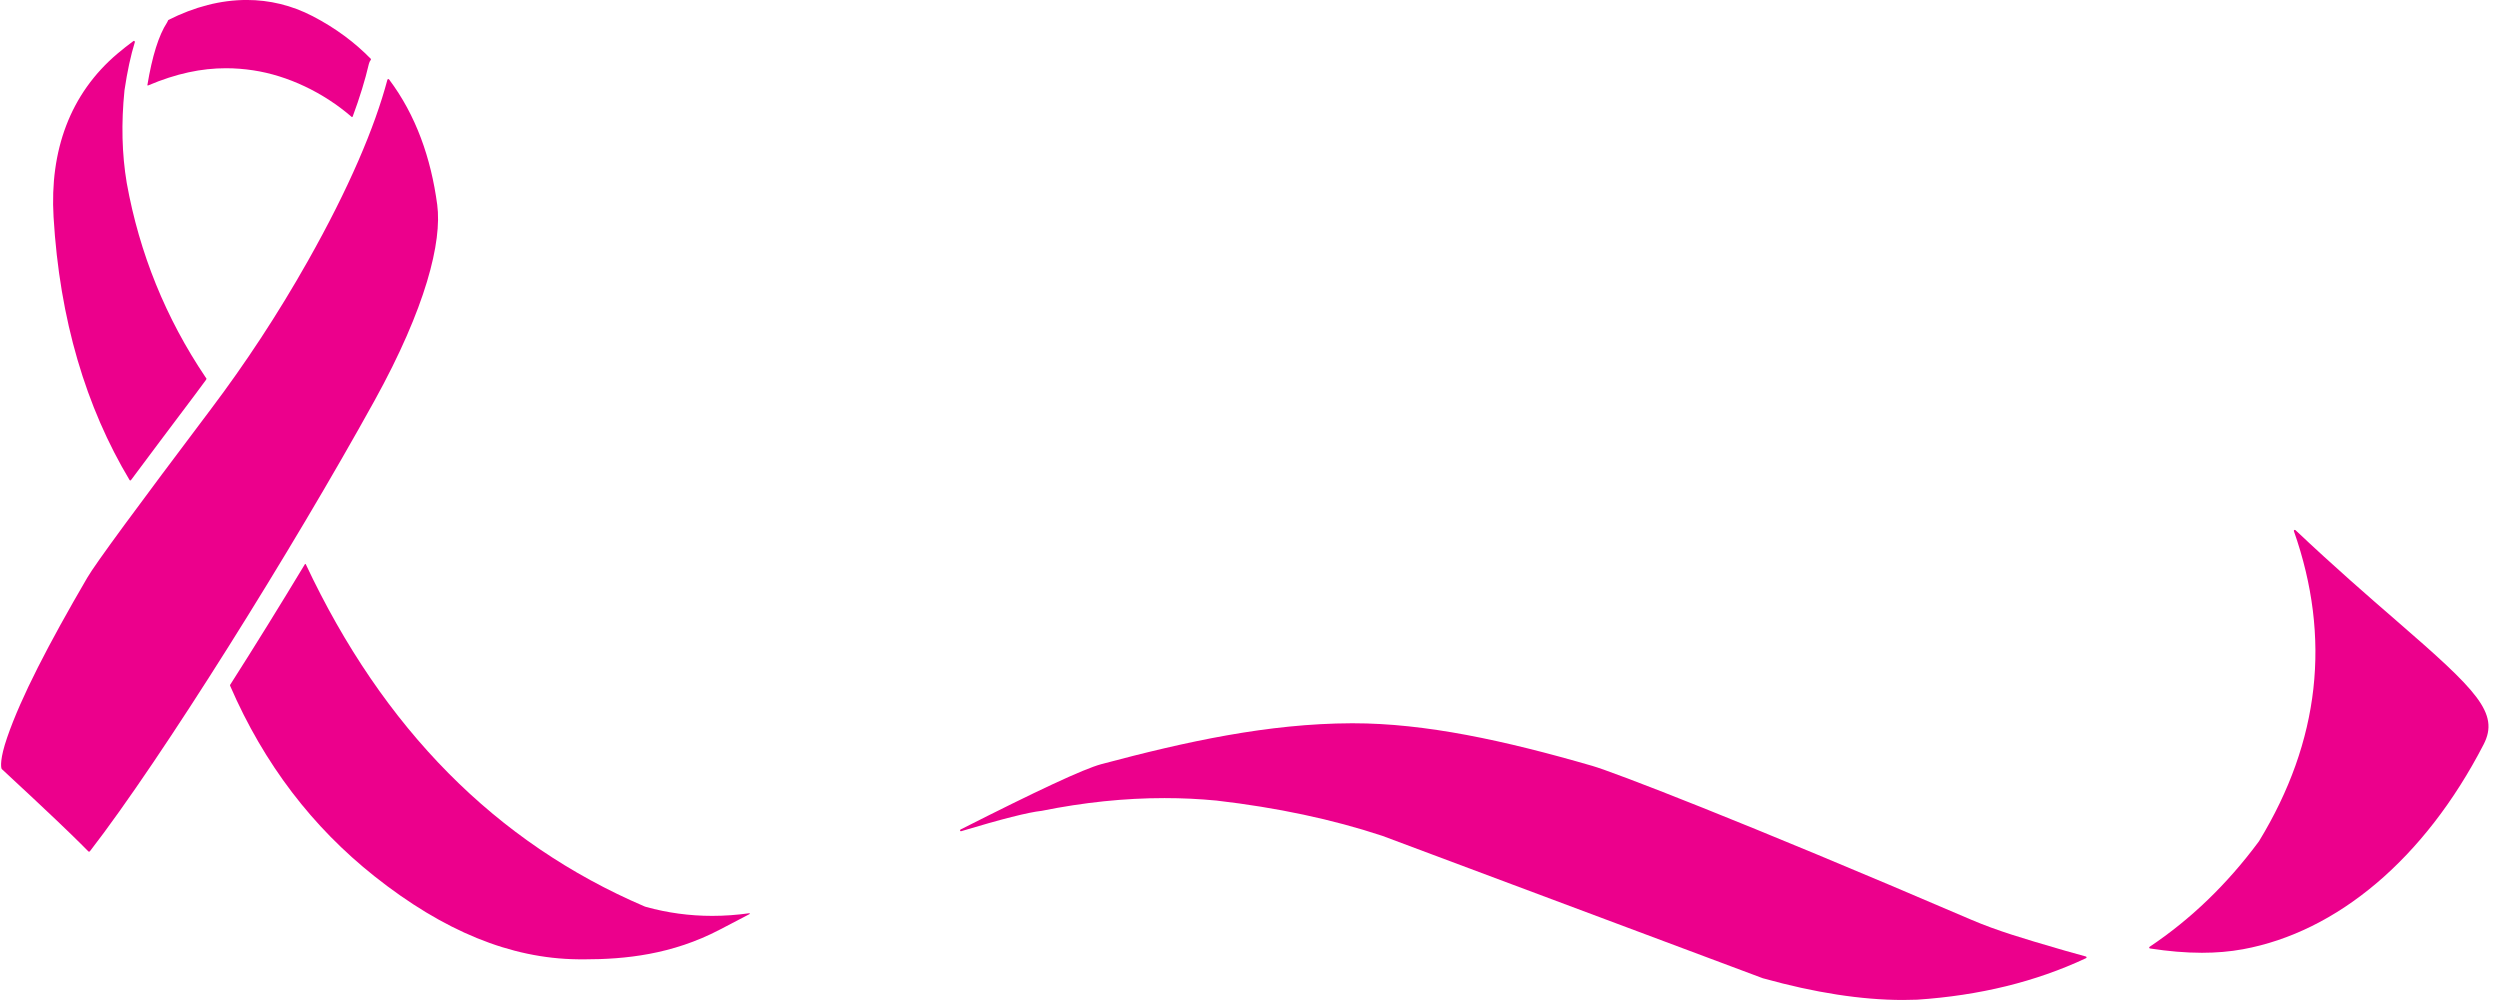
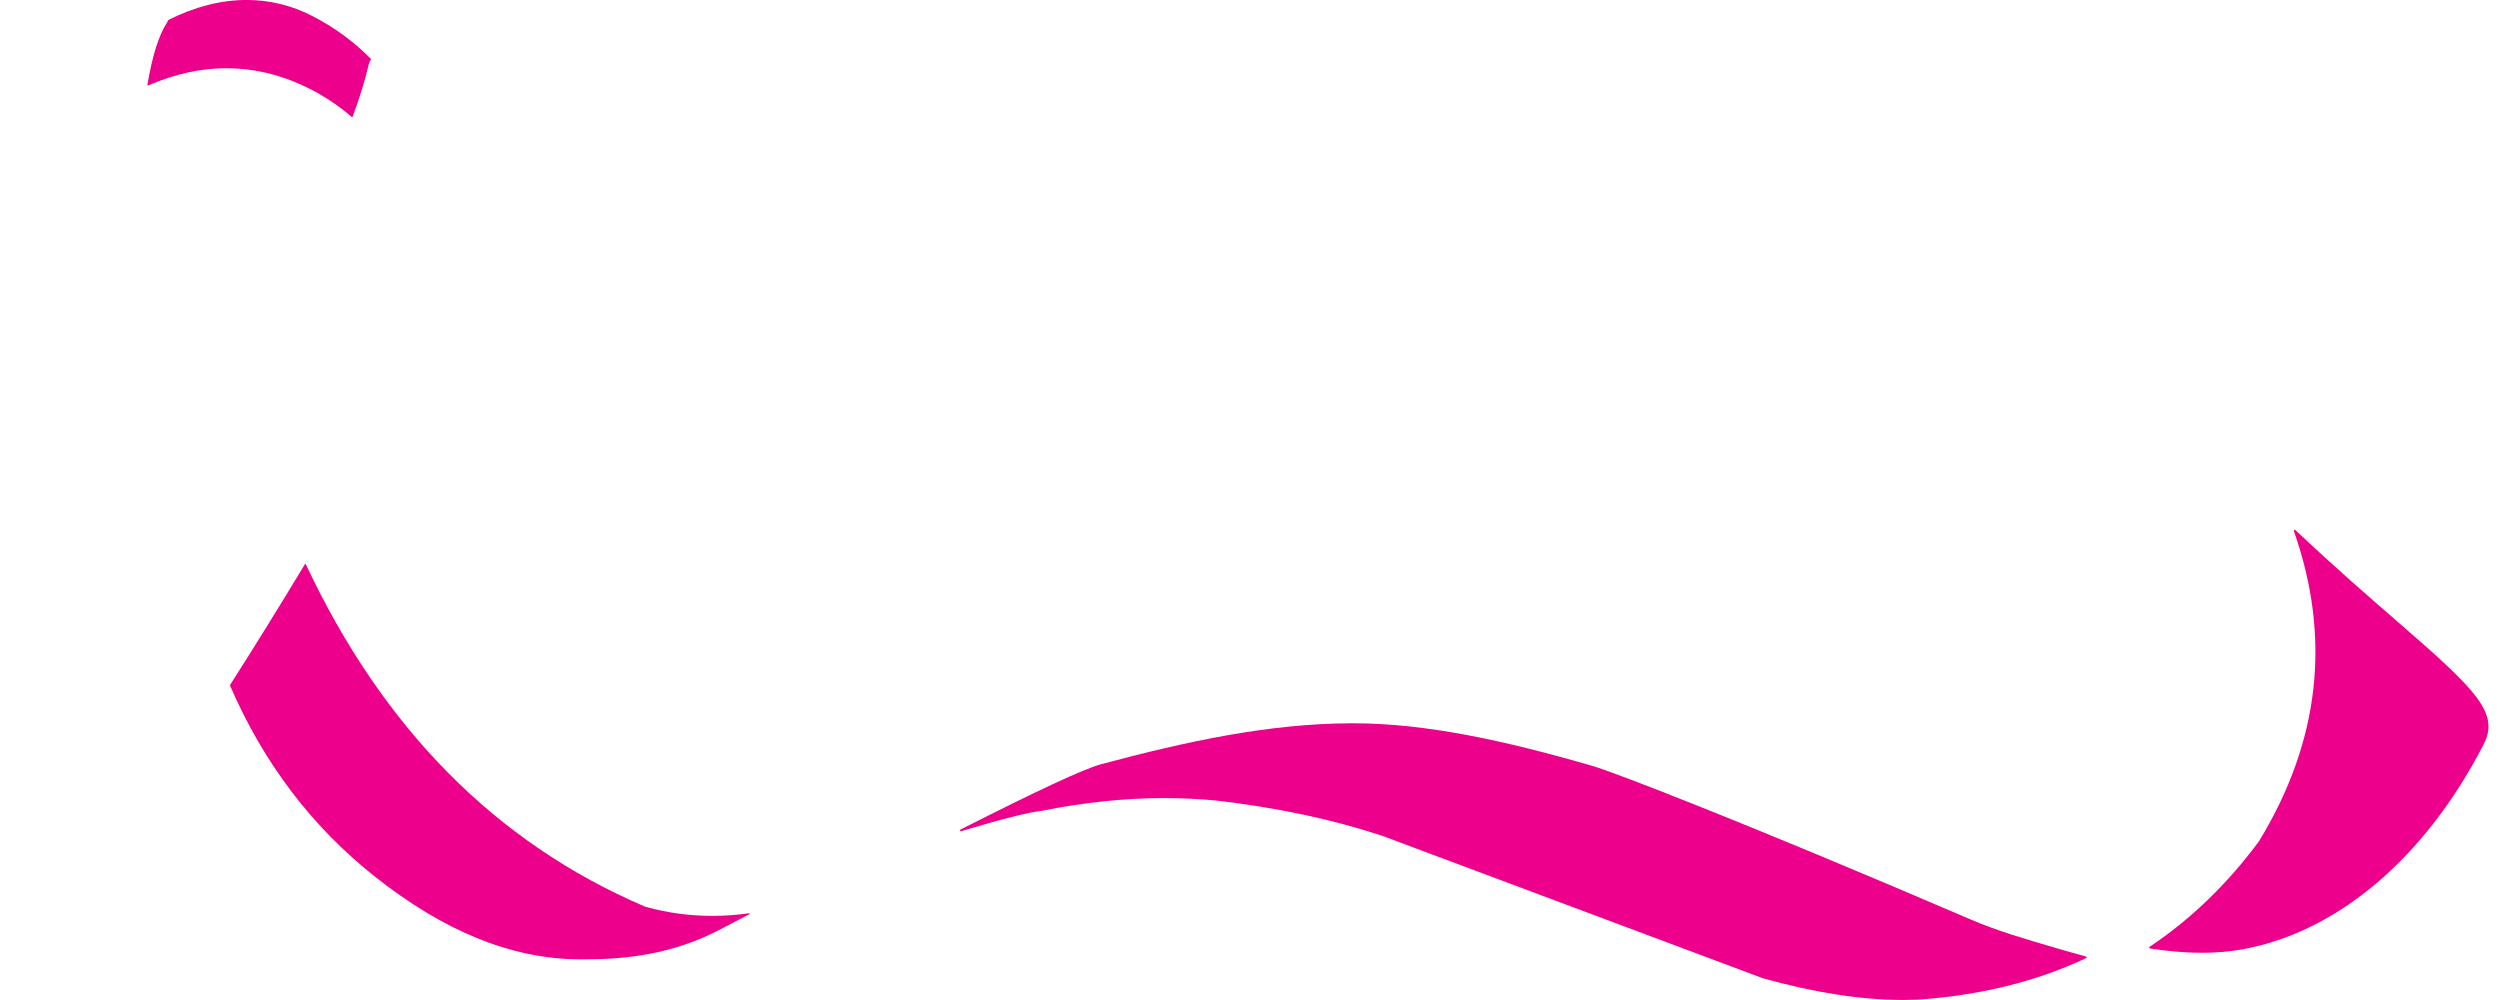
<svg xmlns="http://www.w3.org/2000/svg" fill="#000000" height="151" preserveAspectRatio="xMidYMid meet" version="1" viewBox="1058.8 858.3 377.6 151.0" width="377.6" zoomAndPan="magnify">
  <g fill="#ec008c">
    <g id="change1_6">
-       <path d="M1059.889,969.688L1059.891,969.691L1059.885,969.694L1059.882,969.694L1059.889,969.688 Z M1060.013,969.713L1060.012,969.713L1060.012,969.713L1060.013,969.713C1060.013,969.713,1060.013,969.713,1060.013,969.713 Z M1117.443,870.238L1117.402,870.251L1117.338,870.301L1117.315,870.336C1115.408,877.523,1111.506,886.728,1105.296,897.729C1100.718,905.84,1095.813,913.249,1090.733,919.991L1090.733,919.992L1090.714,920.017L1090.714,920.017C1079.455,934.96,1073.246,943.385,1071.979,945.559L1071.972,945.575L1071.969,945.587L1071.96,945.593C1066.113,955.626,1061.991,963.569,1059.885,969.678L1059.884,969.68L1059.884,969.68L1059.884,969.681L1059.884,969.681L1059.882,969.687L1059.882,969.689L1059.882,969.691L1059.881,969.698L1059.878,969.7C1058.782,972.887,1058.918,974.143,1059.05,974.437L1059.077,974.466L1059.101,974.48L1059.099,974.485C1066.486,981.33,1069.407,984.154,1071.217,985.96C1071.566,986.309,1071.864,986.609,1072.163,986.912L1072.235,986.927L1072.264,986.915L1072.275,986.915C1072.276,986.916,1072.277,986.917,1072.278,986.917C1072.288,986.923,1072.299,986.925,1072.31,986.925C1072.33,986.925,1072.349,986.916,1072.362,986.899C1083.249,972.84,1103.014,941.171,1115.365,918.818C1123.133,904.759,1125.581,894.805,1124.838,889.223C1123.902,882.199,1121.63,875.694,1117.56,870.29L1117.537,870.271L1117.484,870.245L1117.455,870.238 Z" />
-     </g>
+       </g>
    <g id="change1_2">
-       <path d="M1077.86,885.882L1077.856,885.887L1077.856,885.887L1077.86,885.882 Z M1089.894,915.634L1089.905,915.644L1089.9,915.645L1089.894,915.634 Z M1079.035,864.471L1079.015,864.474L1078.976,864.486L1078.957,864.496C1078.156,865.084,1077.361,865.709,1076.571,866.376C1069.331,872.484,1066.304,881.113,1066.889,891.061C1067.803,906.6,1071.798,919.827,1078.367,930.802L1078.367,930.801C1078.391,930.842,1078.435,930.866,1078.481,930.866C1078.485,930.866,1078.488,930.866,1078.493,930.865L1078.493,930.865C1078.499,930.865,1078.508,930.863,1078.515,930.861C1078.521,930.86,1078.528,930.857,1078.533,930.855C1078.555,930.846,1078.574,930.831,1078.588,930.811L1078.587,930.811C1081.231,927.256,1084.442,922.975,1088.154,918.049C1088.753,917.254,1089.361,916.434,1089.955,915.621L1089.944,915.599L1089.979,915.512L1089.968,915.444C1089.926,915.395,1089.89,915.348,1089.854,915.294L1089.854,915.294Q1080.816,901.868,1077.944,885.941L1077.944,885.941L1077.94,885.92L1077.94,885.92L1077.94,885.92L1077.94,885.919L1077.94,885.919Q1076.847,879.385,1077.6,871.972L1077.61,871.893Q1078.232,867.679,1079.174,864.642L1079.164,864.583L1079.101,864.497L1079.047,864.471 Z" />
-     </g>
+       </g>
    <g id="change1_3">
      <path d="M1081.062,871.15L1081.062,871.151L1081.063,871.151L1081.062,871.15 Z M1096.06,858.295C1092.164,858.295,1088.167,859.326,1084.22,861.322C1084.193,861.336,1084.179,861.367,1084.186,861.397L1084.185,861.397C1084.143,861.506,1084.089,861.614,1084.022,861.717L1084.022,861.717Q1082.153,864.583,1081.063,871.136L1081.075,871.136L1081.075,871.136L1081.062,871.15L1081.072,871.15L1081.073,871.151L1081.063,871.151L1081.063,871.152L1081.073,871.152L1081.128,871.216L1081.128,871.216L1081.074,871.163L1081.062,871.163C1081.068,871.191,1081.09,871.213,1081.12,871.217C1081.122,871.217,1081.125,871.217,1081.128,871.217C1081.138,871.217,1081.147,871.215,1081.156,871.211L1081.154,871.211C1085.439,869.389,1089.252,868.606,1092.939,868.606C1094.319,868.606,1095.681,868.716,1097.045,868.922C1102.238,869.707,1107.628,872.24,1111.947,875.984L1112.057,875.934L1112.057,875.933L1112.061,875.933C1113.145,873.008,1113.955,870.35,1114.507,867.983L1114.505,867.983L1114.51,867.969C1114.568,867.723,1114.676,867.502,1114.822,867.317L1114.81,867.317L1114.799,867.323L1114.838,867.218C1112.407,864.723,1109.494,862.542,1106.039,860.75L1106.027,860.75L1106.019,860.739C1102.846,859.095,1099.492,858.295,1096.06,858.295 Z" />
    </g>
    <g id="change1_4">
      <path d="M1104.912,943.478L1104.855,943.511C1101.138,949.677,1097.298,955.878,1093.533,961.782L1093.582,961.871L1093.557,961.854L1093.545,961.854C1098.709,973.784,1106.06,983.262,1115.349,990.641C1125.81,998.95,1135.935,1003.068,1146.02,1003.192L1146.02,1003.192C1146.361,1003.196,1146.725,1003.198,1147.073,1003.198C1153.195,1003.199,1160.301,1002.491,1167.519,998.712C1169.156,997.855,1170.438,997.184,1172.014,996.362C1172.04,996.348,1172.054,996.319,1172.048,996.29C1172.042,996.261,1172.018,996.239,1171.988,996.237L1171.976,996.236L1171.961,996.236Q1169.136,996.634,1166.37,996.634Q1161.258,996.634,1156.352,995.275C1156.279,995.255,1156.207,995.229,1156.138,995.2Q1122.49,980.779,1104.984,943.517L1104.924,943.478 Z" />
    </g>
    <g id="change1_5">
      <path d="M1263.173,967.543C1263.109,967.543,1262.995,967.543,1262.931,967.543C1250.363,967.587,1238.023,970.285,1225.172,973.71C1225.161,973.713,1225.152,973.717,1225.143,973.722L1225.13,973.722C1222.408,974.462,1215.4,977.756,1203.879,983.591C1203.823,983.62,1203.793,983.684,1203.808,983.745C1203.82,983.795,1203.858,983.833,1203.905,983.846L1203.892,983.846C1203.907,983.85,1203.921,983.853,1203.936,983.853C1203.952,983.853,1203.968,983.85,1203.983,983.844L1203.981,983.844Q1213.111,981.098,1216.103,980.773L1216.102,980.773L1216.115,980.771L1216.132,980.769Q1225.671,978.844,1234.691,978.844Q1238.653,978.844,1242.515,979.216L1242.515,979.216L1242.547,979.219L1242.547,979.219Q1256.294,980.811,1267.576,984.542L1267.637,984.563L1325.098,1006.069L1325.155,1006.077L1325.143,1006.077Q1336.853,1009.335,1346.231,1009.335Q1347.307,1009.335,1348.354,1009.293L1348.359,1009.293L1348.372,1009.292L1348.371,1009.292Q1362.506,1008.348,1373.838,1003.038L1373.828,1003.038C1373.895,1003.034,1373.949,1002.981,1373.955,1002.914C1373.962,1002.848,1373.919,1002.786,1373.854,1002.769C1372.801,1002.49,1371.752,1002.196,1370.68,1001.884L1370.678,1001.884C1370.672,1001.881,1370.666,1001.879,1370.66,1001.877C1370.131,1001.722,1369.961,1001.673,1369.445,1001.523L1369.444,1001.523C1369.438,1001.52,1369.432,1001.518,1369.426,1001.516L1369.352,1001.495C1364.821,1000.173,1360.47,998.903,1356.566,997.227C1321.57,982.203,1302.46,974.895,1299.317,973.983C1285.917,970.099,1274.052,967.543,1263.173,967.543 Z" />
    </g>
    <g id="change1_1">
      <path d="M1405.399,938.335C1405.355,938.335,1405.313,938.356,1405.288,938.392C1405.262,938.428,1405.255,938.475,1405.27,938.517Q1413.776,962.722,1400.03,985.309C1400.003,985.353,1399.979,985.39,1399.948,985.431L1399.948,985.431Q1392.797,995.073,1383.474,1001.308C1383.424,1001.342,1383.402,1001.404,1383.419,1001.462C1383.437,1001.519,1383.49,1001.559,1383.55,1001.559L1383.555,1001.559C1386.288,1001.981,1388.894,1002.208,1391.378,1002.208C1393.53,1002.208,1395.594,1002.037,1397.562,1001.676C1411.762,999.071,1424.994,988.052,1433.928,970.736C1436.372,965.998,1432.882,962.562,1420.829,952.113L1420.829,952.113L1420.815,952.101L1420.801,952.088C1416.545,948.399,1411.406,943.943,1405.508,938.372L1405.414,938.335 Z" />
    </g>
  </g>
</svg>